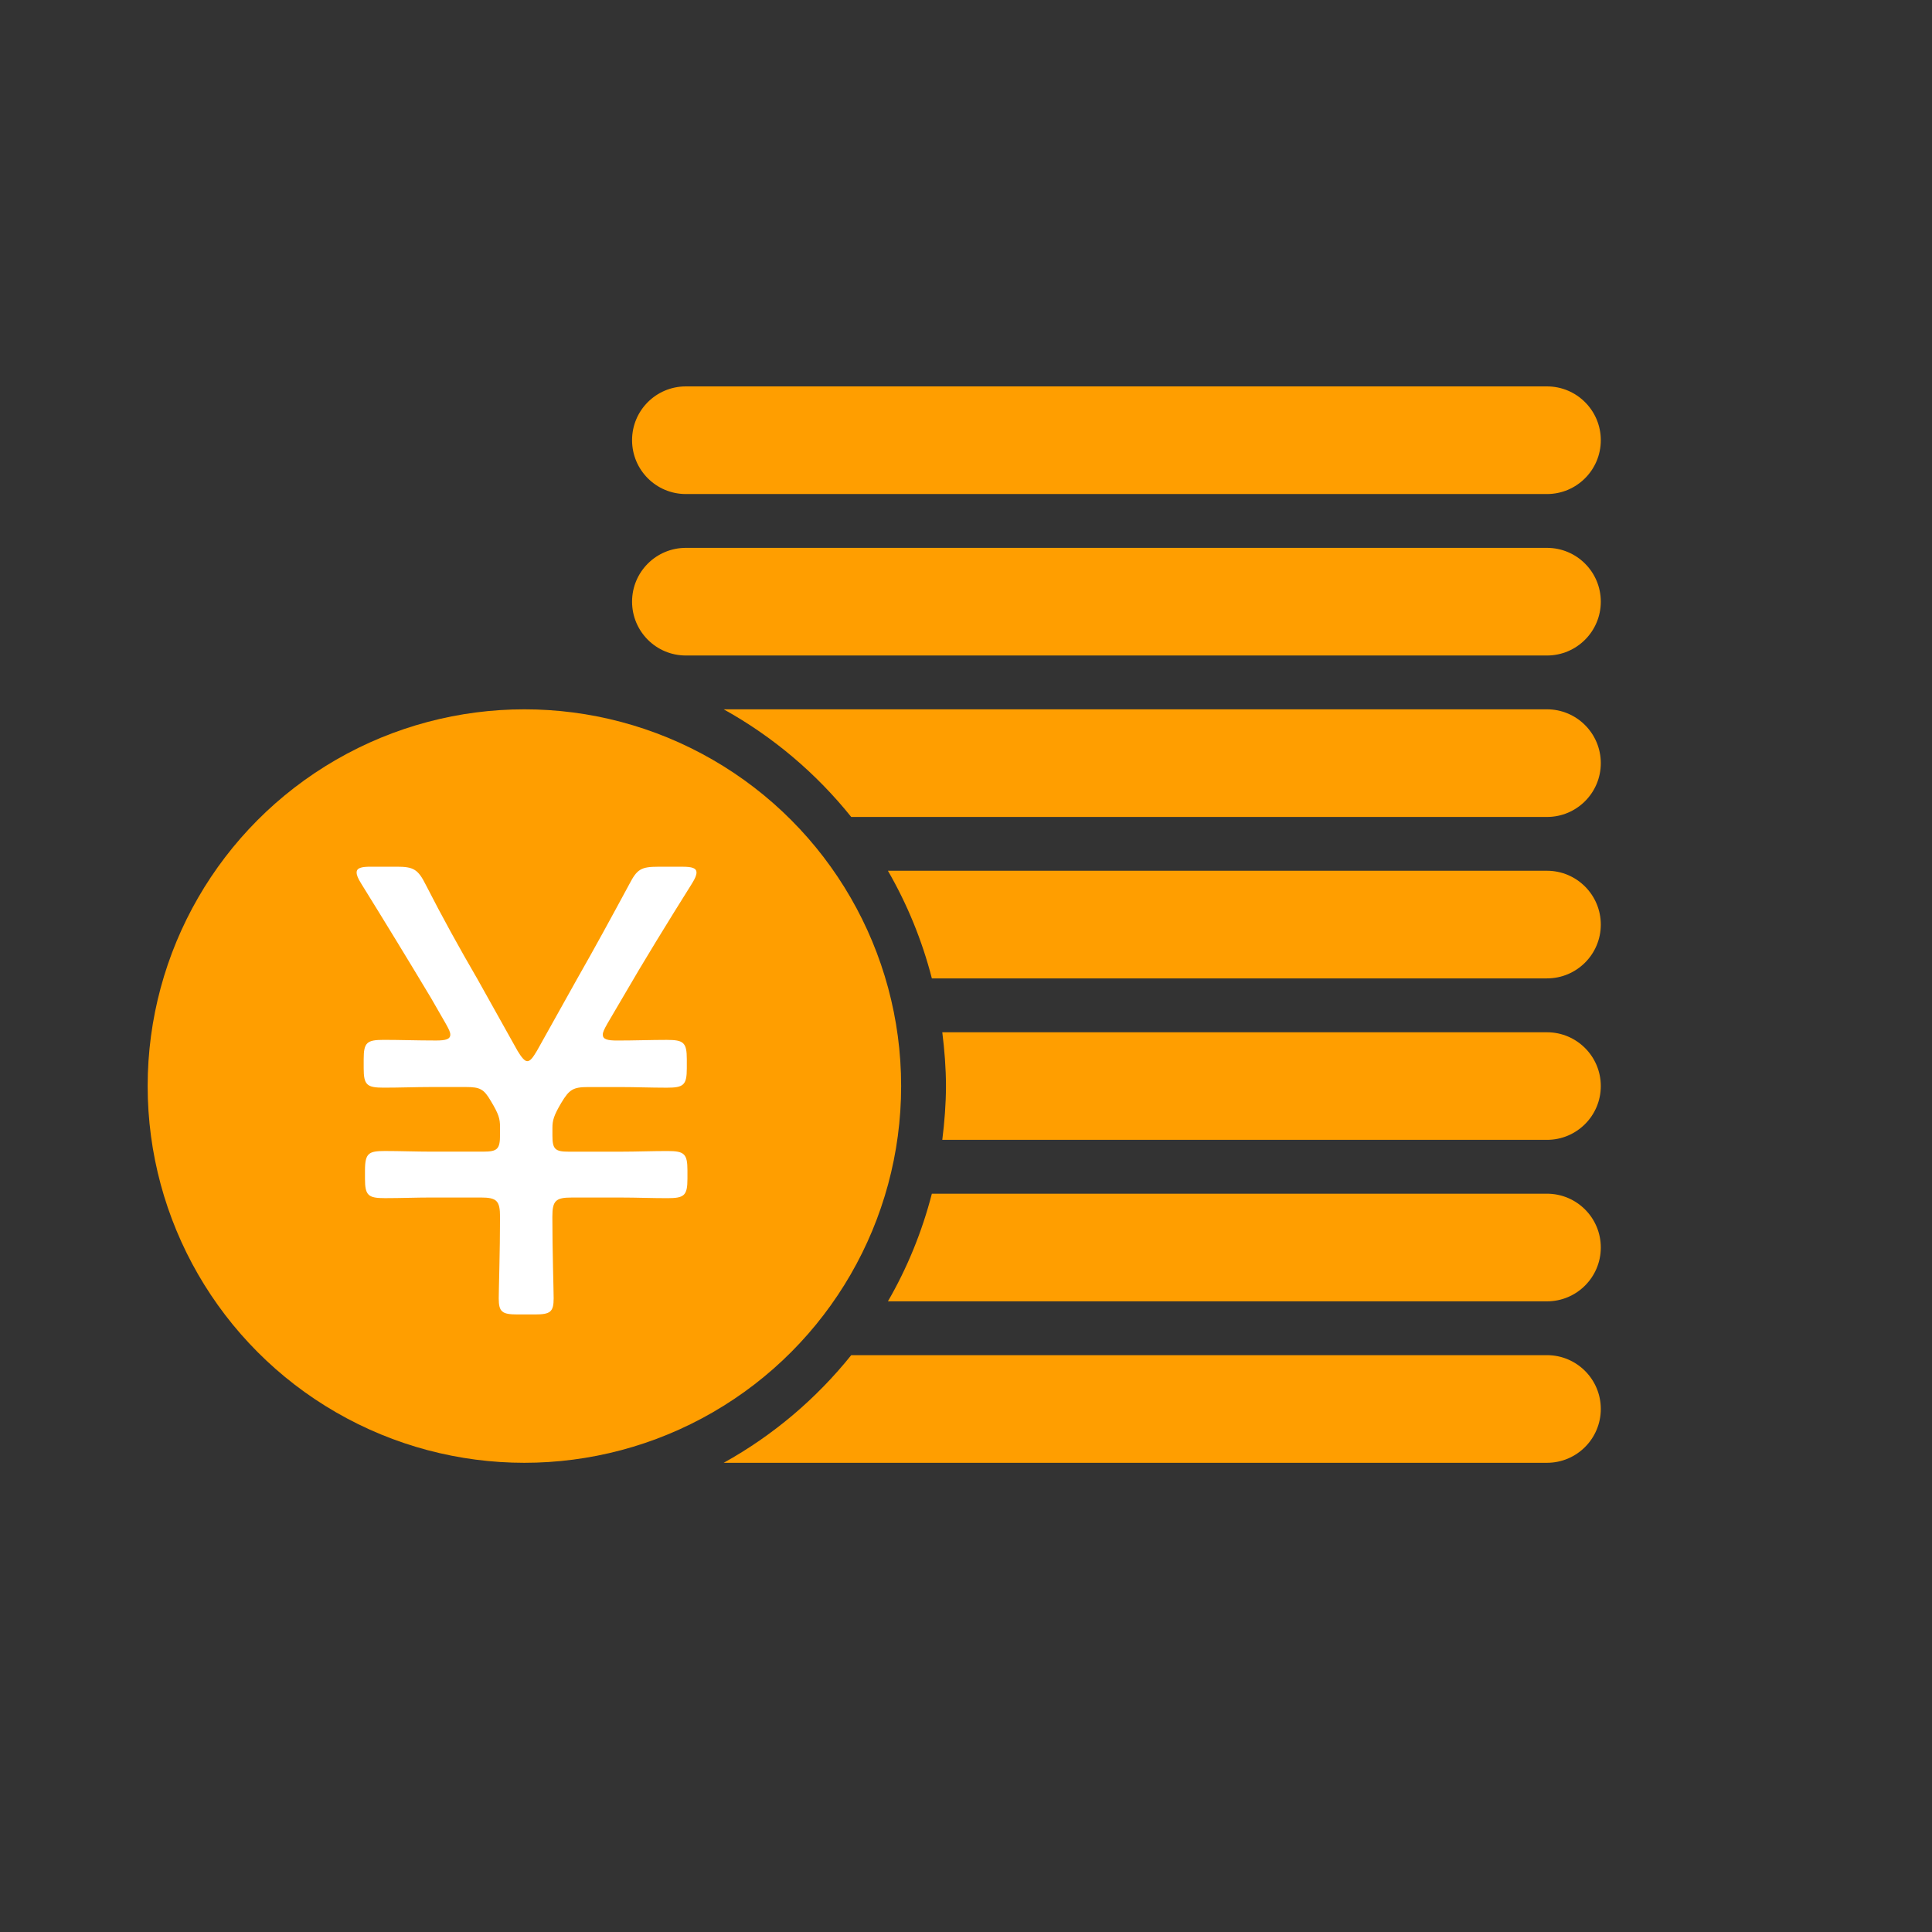
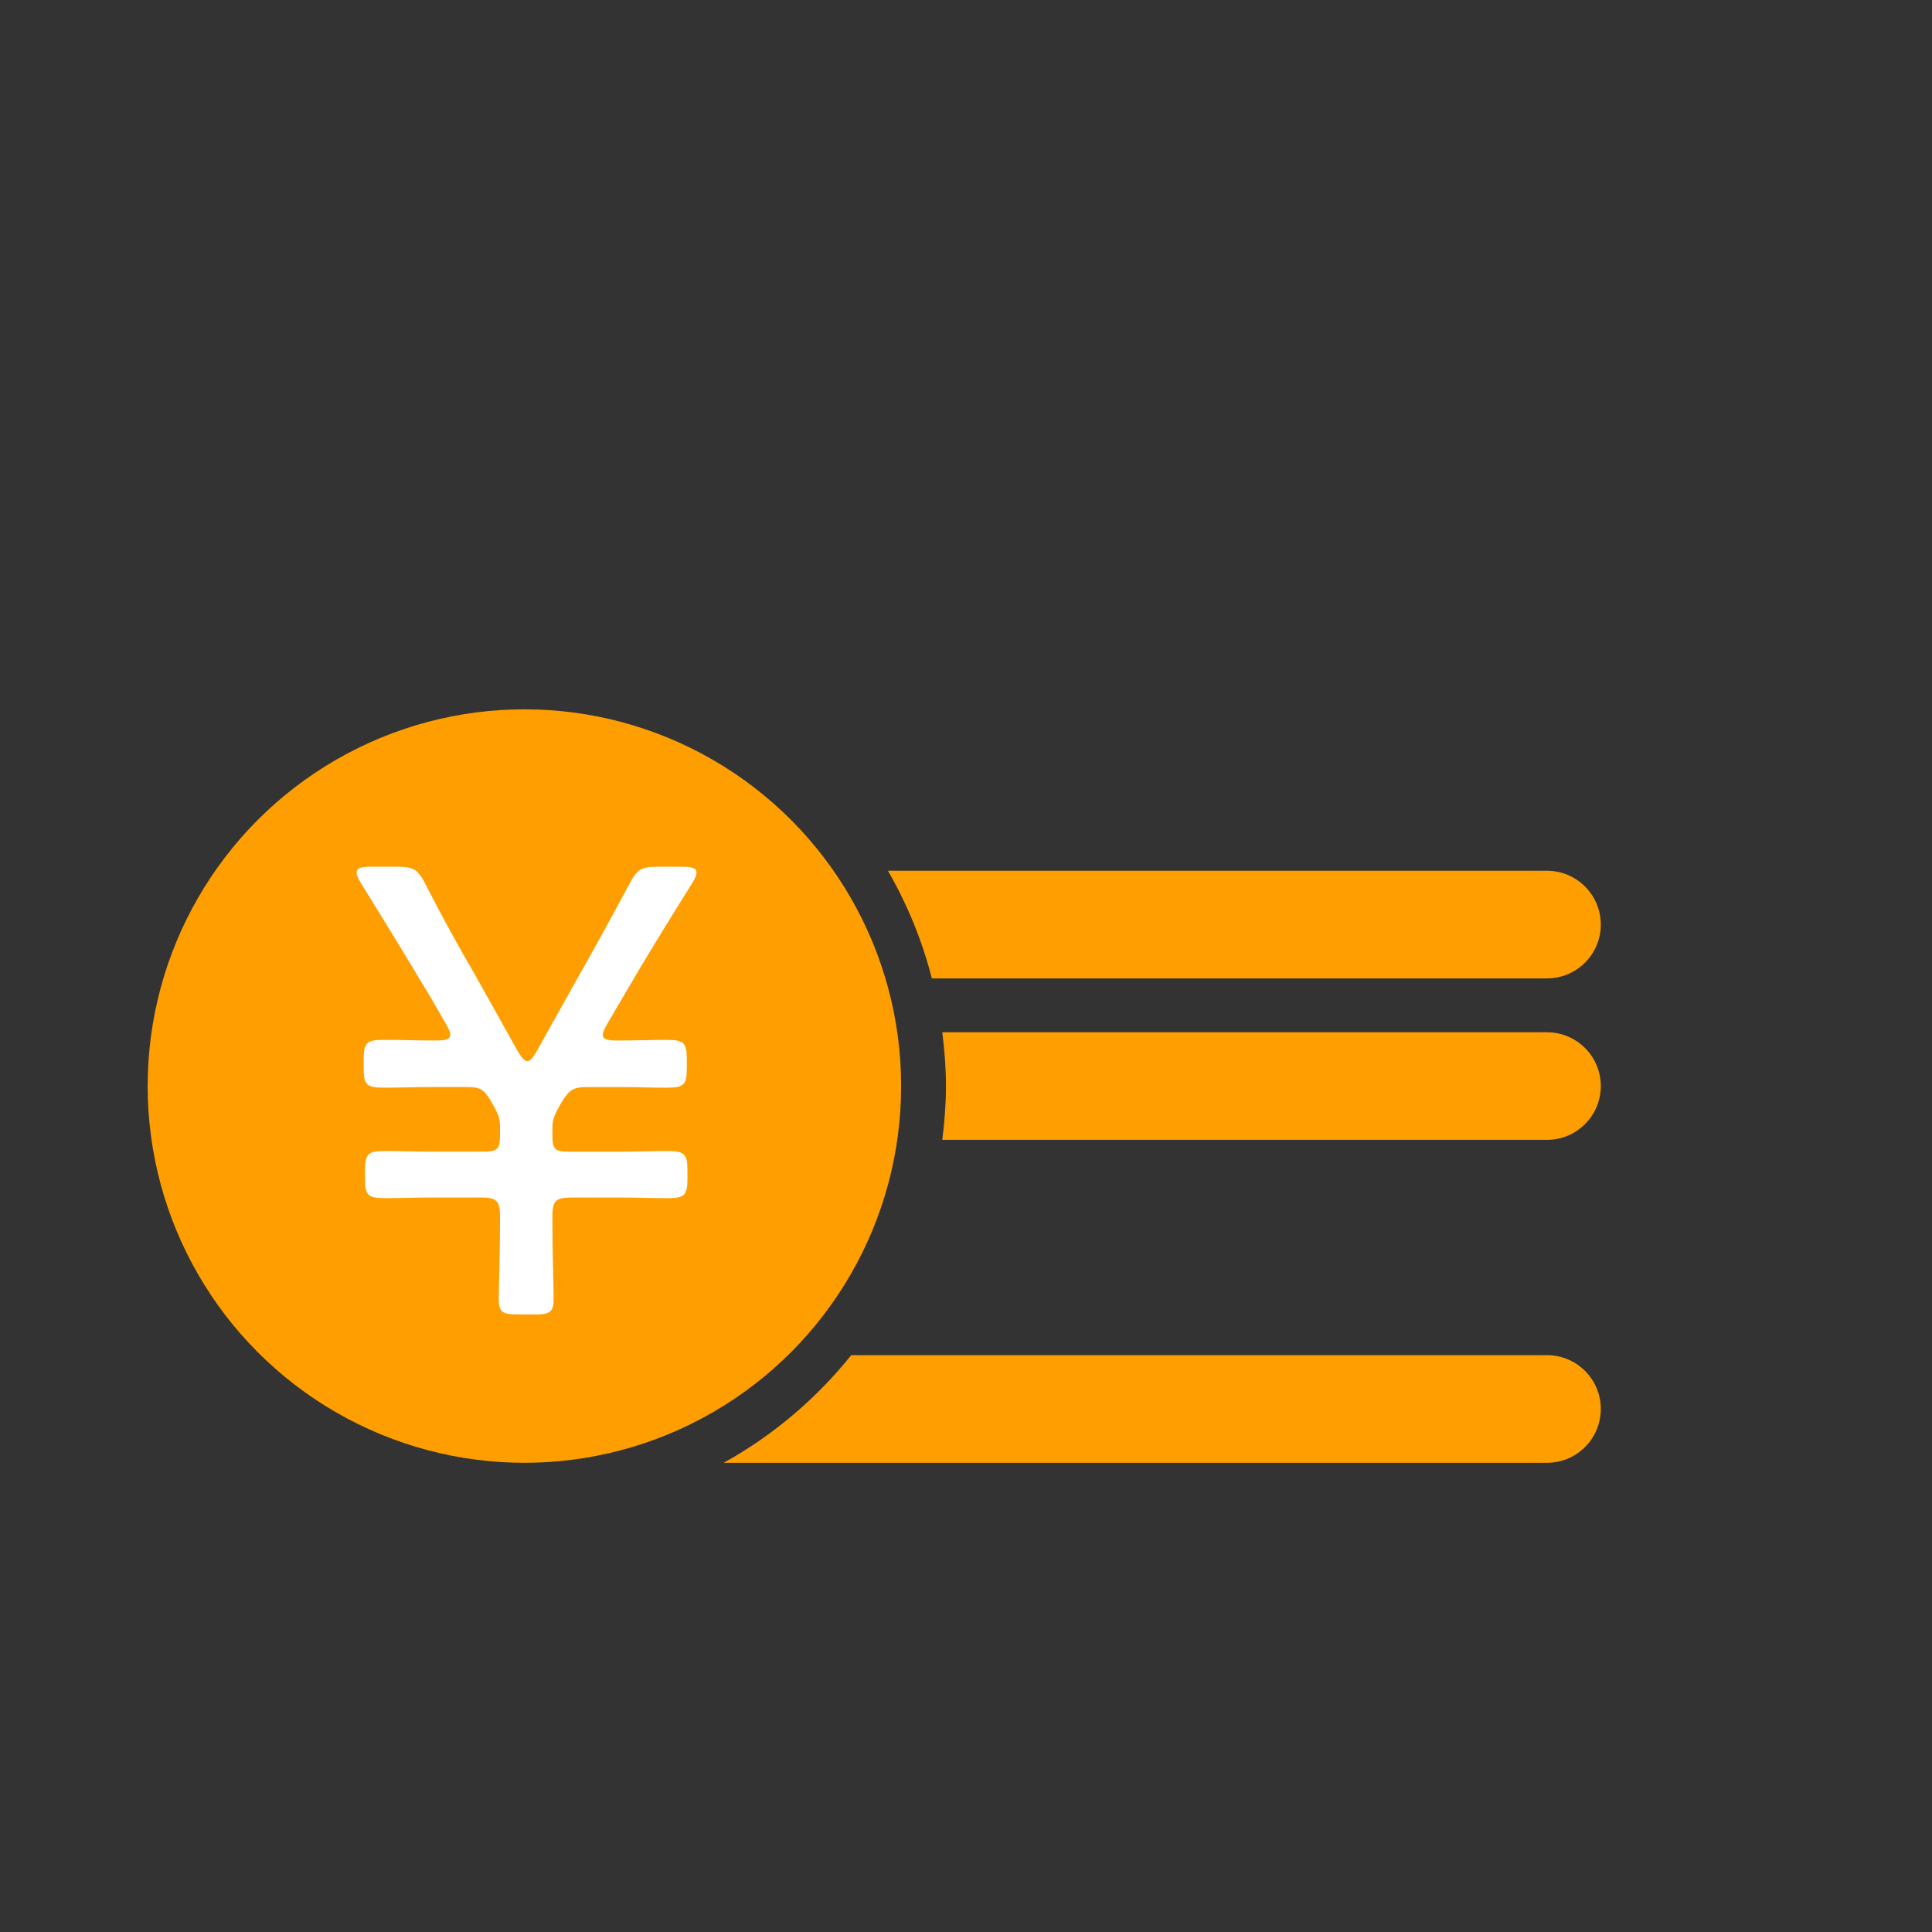
<svg xmlns="http://www.w3.org/2000/svg" version="1.1" id="レイヤー_1" x="0px" y="0px" width="70px" height="70px" viewBox="0 0 70 70" enable-background="new 0 0 70 70" xml:space="preserve">
  <rect x="0" y="0" width="70" height="70" fill="#333333" stroke="none" />
  <g>
-     <path fill-rule="evenodd" clip-rule="evenodd" fill="#FF9E00" d="M56.05,47.15H32.171c0.698-1.207,1.235-2.516,1.592-3.9H56.05   c1.077,0,1.95,0.873,1.95,1.949C58,46.277,57.127,47.15,56.05,47.15z" />
    <path fill-rule="evenodd" clip-rule="evenodd" fill="#FF9E00" d="M56.05,41.299H34.141c0.079-0.641,0.133-1.287,0.133-1.949   s-0.054-1.311-0.133-1.949H56.05c1.077,0,1.95,0.873,1.95,1.949S57.127,41.299,56.05,41.299z" />
    <path fill-rule="evenodd" clip-rule="evenodd" fill="#FF9E00" d="M56.05,35.449H33.763c-0.356-1.385-0.894-2.691-1.592-3.9H56.05   c1.077,0,1.95,0.875,1.95,1.951S57.127,35.449,56.05,35.449z" />
-     <path fill-rule="evenodd" clip-rule="evenodd" fill="#FF9E00" d="M56.05,29.6H30.842c-1.27-1.582-2.836-2.91-4.621-3.9H56.05   c1.077,0,1.95,0.873,1.95,1.951C58,28.727,57.127,29.6,56.05,29.6z" />
-     <path fill-rule="evenodd" clip-rule="evenodd" fill="#FF9E00" d="M56.05,23.75h-31.2c-1.078,0-1.949-0.873-1.949-1.951   c0-1.076,0.871-1.949,1.949-1.949h31.2c1.077,0,1.95,0.873,1.95,1.949C58,22.877,57.127,23.75,56.05,23.75z" />
-     <path fill-rule="evenodd" clip-rule="evenodd" fill="#FF9E00" d="M56.05,17.9h-31.2c-1.078,0-1.949-0.873-1.949-1.951   C22.9,14.873,23.771,14,24.85,14h31.2c1.077,0,1.95,0.873,1.95,1.949C58,17.027,57.127,17.9,56.05,17.9z" />
    <circle fill-rule="evenodd" clip-rule="evenodd" fill="#FF9E00" cx="19" cy="39.35" r="13.65" />
    <path fill-rule="evenodd" clip-rule="evenodd" fill="#FF9E00" d="M30.842,49.1H56.05c1.077,0,1.95,0.873,1.95,1.949   C58,52.127,57.127,53,56.05,53H26.221C28.006,52.01,29.572,50.682,30.842,49.1z" />
    <g>
      <path fill="#FFFFFF" d="M20.013,44.09c0,1.241,0.047,2.645,0.047,2.95c0,0.491-0.117,0.585-0.679,0.585h-0.632    c-0.562,0-0.679-0.094-0.679-0.585c0-0.305,0.047-1.709,0.047-2.95c0-0.585-0.117-0.702-0.703-0.702h-1.778    c-0.562,0-1.101,0.023-1.686,0.023c-0.608,0-0.726-0.094-0.726-0.702v-0.304c0-0.632,0.141-0.702,0.726-0.702    c0.538,0,1.124,0.023,1.686,0.023h1.872c0.516,0,0.609-0.094,0.609-0.609v-0.281c0-0.304-0.047-0.468-0.328-0.936    c-0.258-0.445-0.398-0.515-0.912-0.515h-1.265c-0.538,0-1.124,0.023-1.708,0.023c-0.609,0-0.727-0.094-0.727-0.702v-0.328    c0-0.609,0.117-0.702,0.727-0.702c0.607,0,1.17,0.023,1.895,0.023c0.352,0,0.516-0.047,0.516-0.211    c0-0.094-0.047-0.187-0.164-0.398l-0.538-0.936c-0.843-1.405-1.686-2.786-2.528-4.143c-0.117-0.188-0.164-0.304-0.164-0.398    c0-0.164,0.164-0.211,0.516-0.211h0.936c0.609,0,0.773,0.094,1.054,0.656c0.585,1.147,1.218,2.293,1.872,3.417l1.452,2.598    c0.14,0.234,0.257,0.375,0.351,0.375c0.117,0,0.211-0.141,0.352-0.375l1.451-2.598c0.655-1.147,1.264-2.27,1.896-3.44    c0.28-0.539,0.421-0.632,1.053-0.632h0.866c0.351,0,0.515,0.047,0.515,0.211c0,0.094-0.047,0.21-0.164,0.398    c-0.865,1.381-1.732,2.785-2.504,4.12l-0.563,0.959c-0.117,0.211-0.164,0.304-0.164,0.398c0,0.164,0.164,0.211,0.516,0.211    c0.655,0,1.217-0.023,1.803-0.023c0.607,0,0.725,0.093,0.725,0.702v0.328c0,0.608-0.117,0.702-0.725,0.702    c-0.586,0-1.147-0.023-1.686-0.023h-1.17c-0.539,0-0.68,0.094-0.961,0.562c-0.28,0.468-0.327,0.655-0.327,0.913v0.281    c0,0.492,0.094,0.585,0.585,0.585h1.92c0.538,0,1.1-0.023,1.662-0.023c0.607,0,0.725,0.094,0.725,0.702v0.304    c0,0.608-0.117,0.702-0.725,0.702c-0.586,0-1.124-0.023-1.662-0.023h-1.803C20.13,43.388,20.013,43.505,20.013,44.09z" />
    </g>
  </g>
</svg>